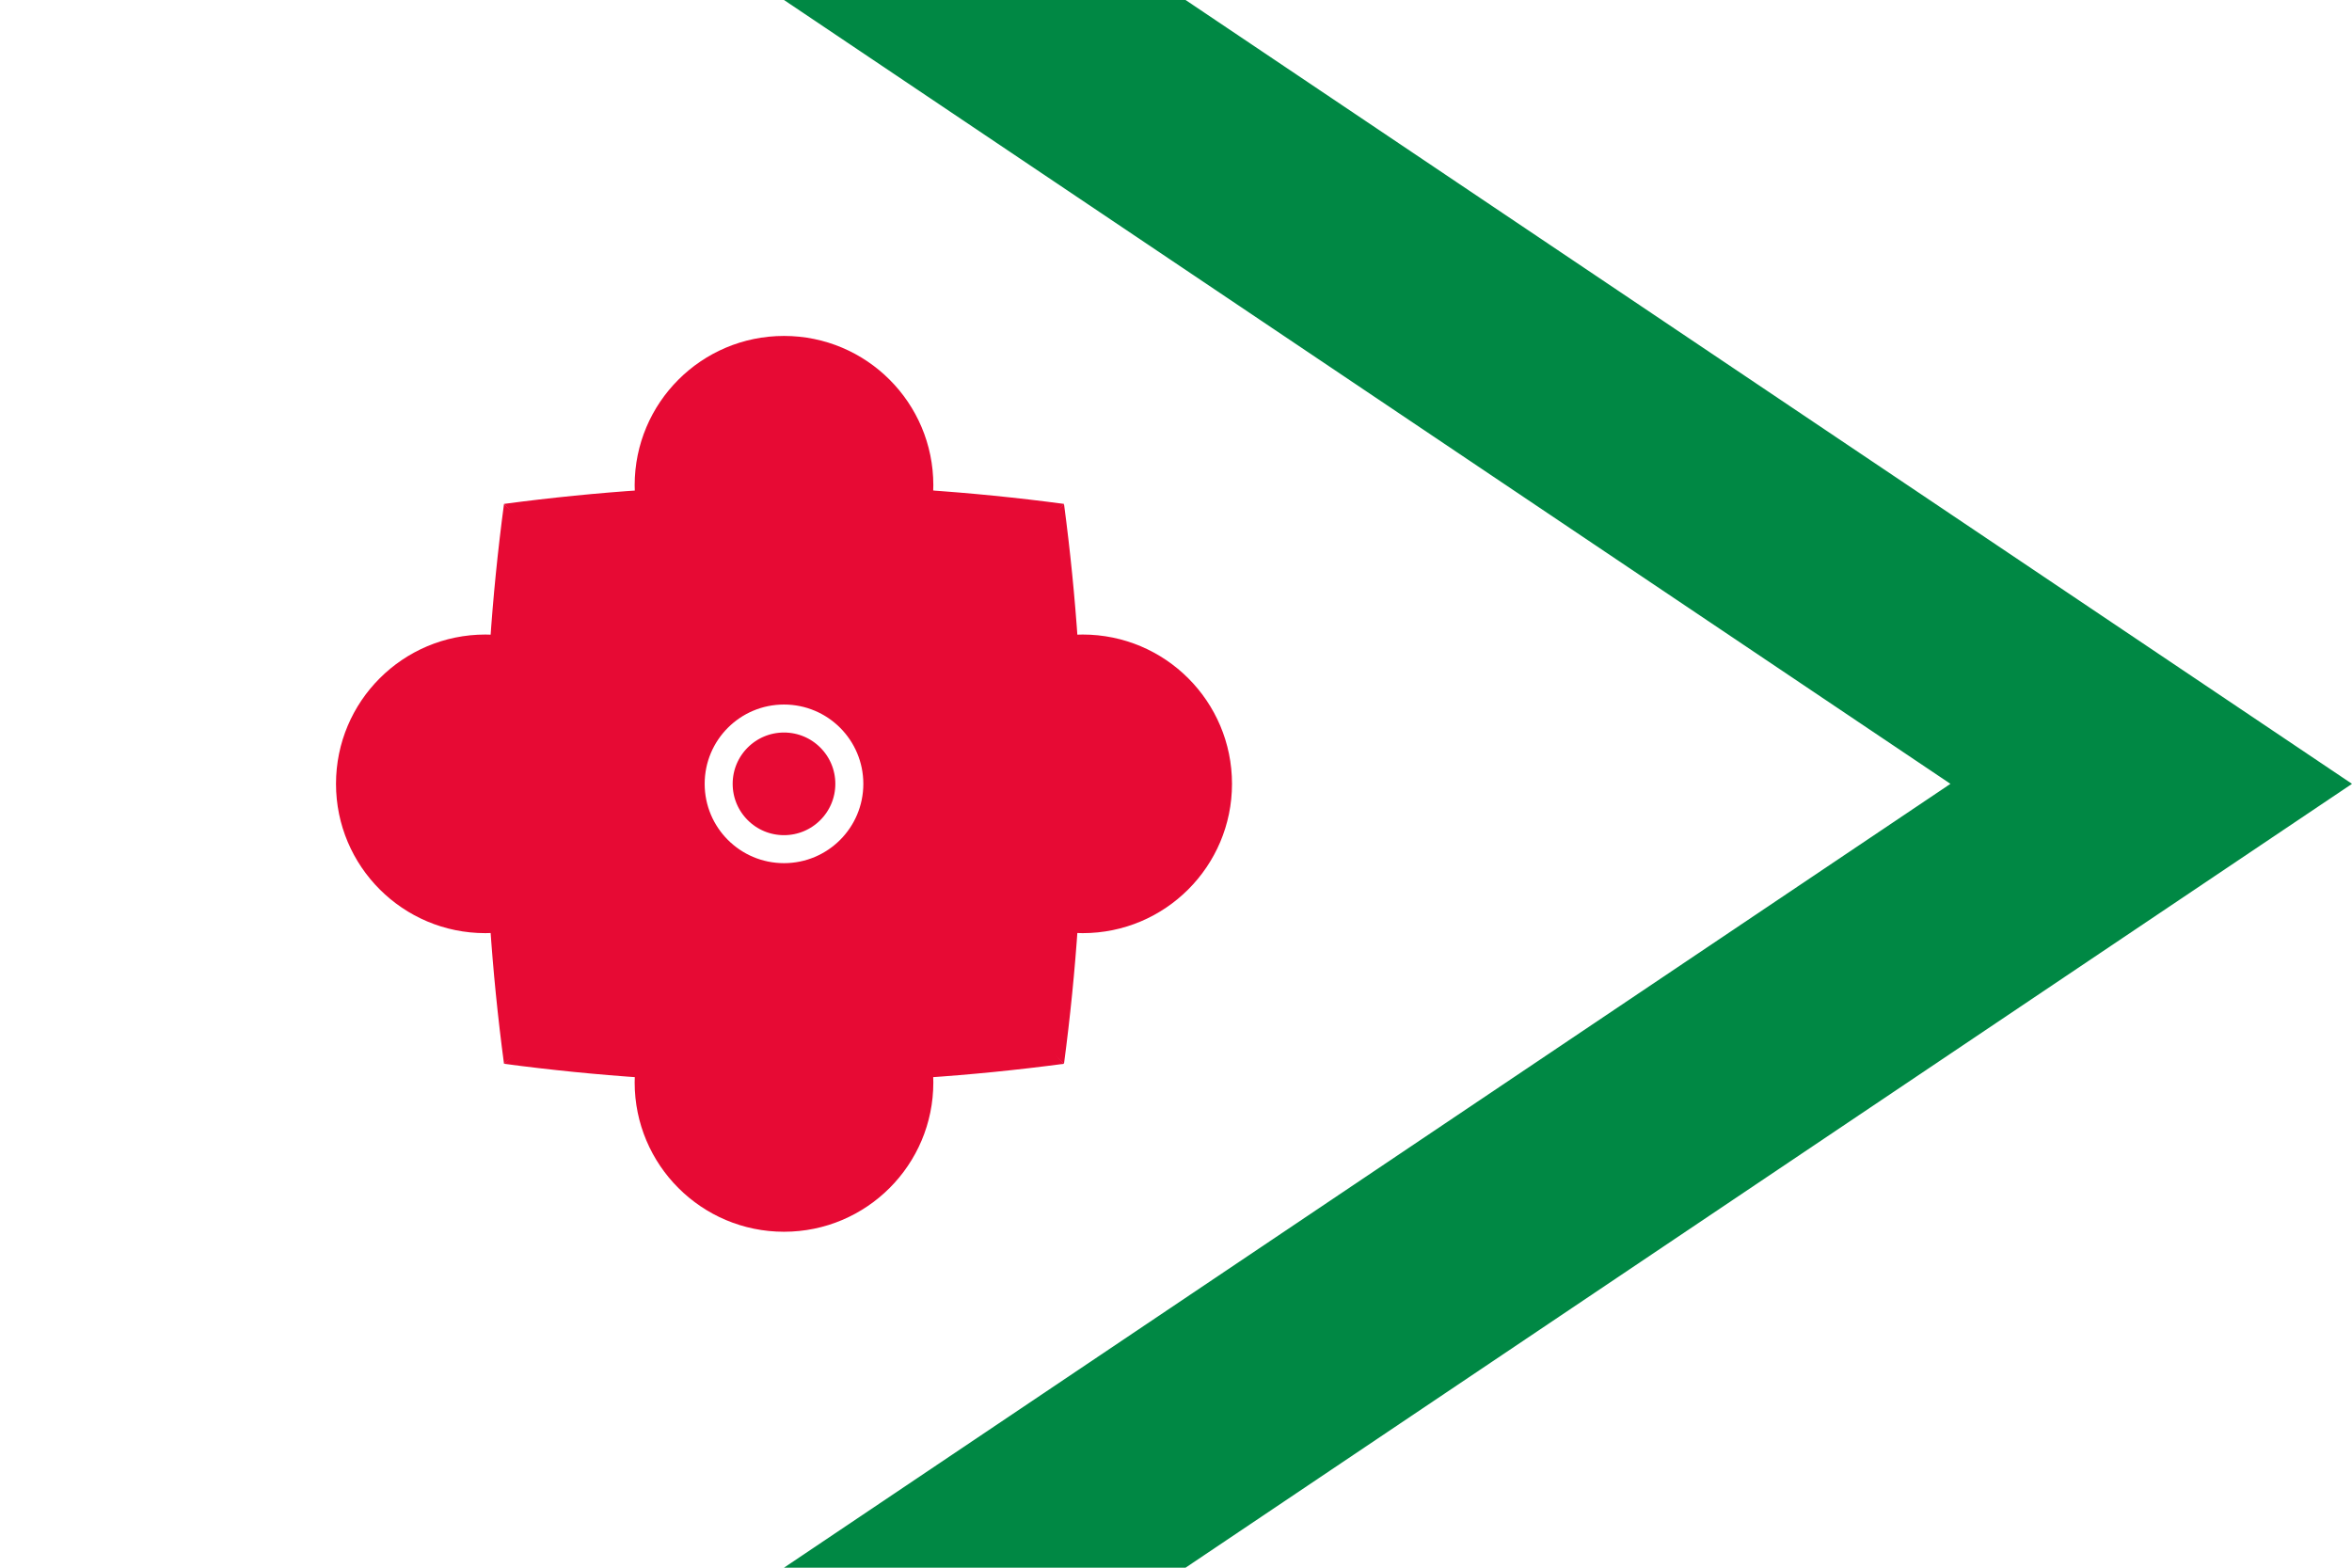
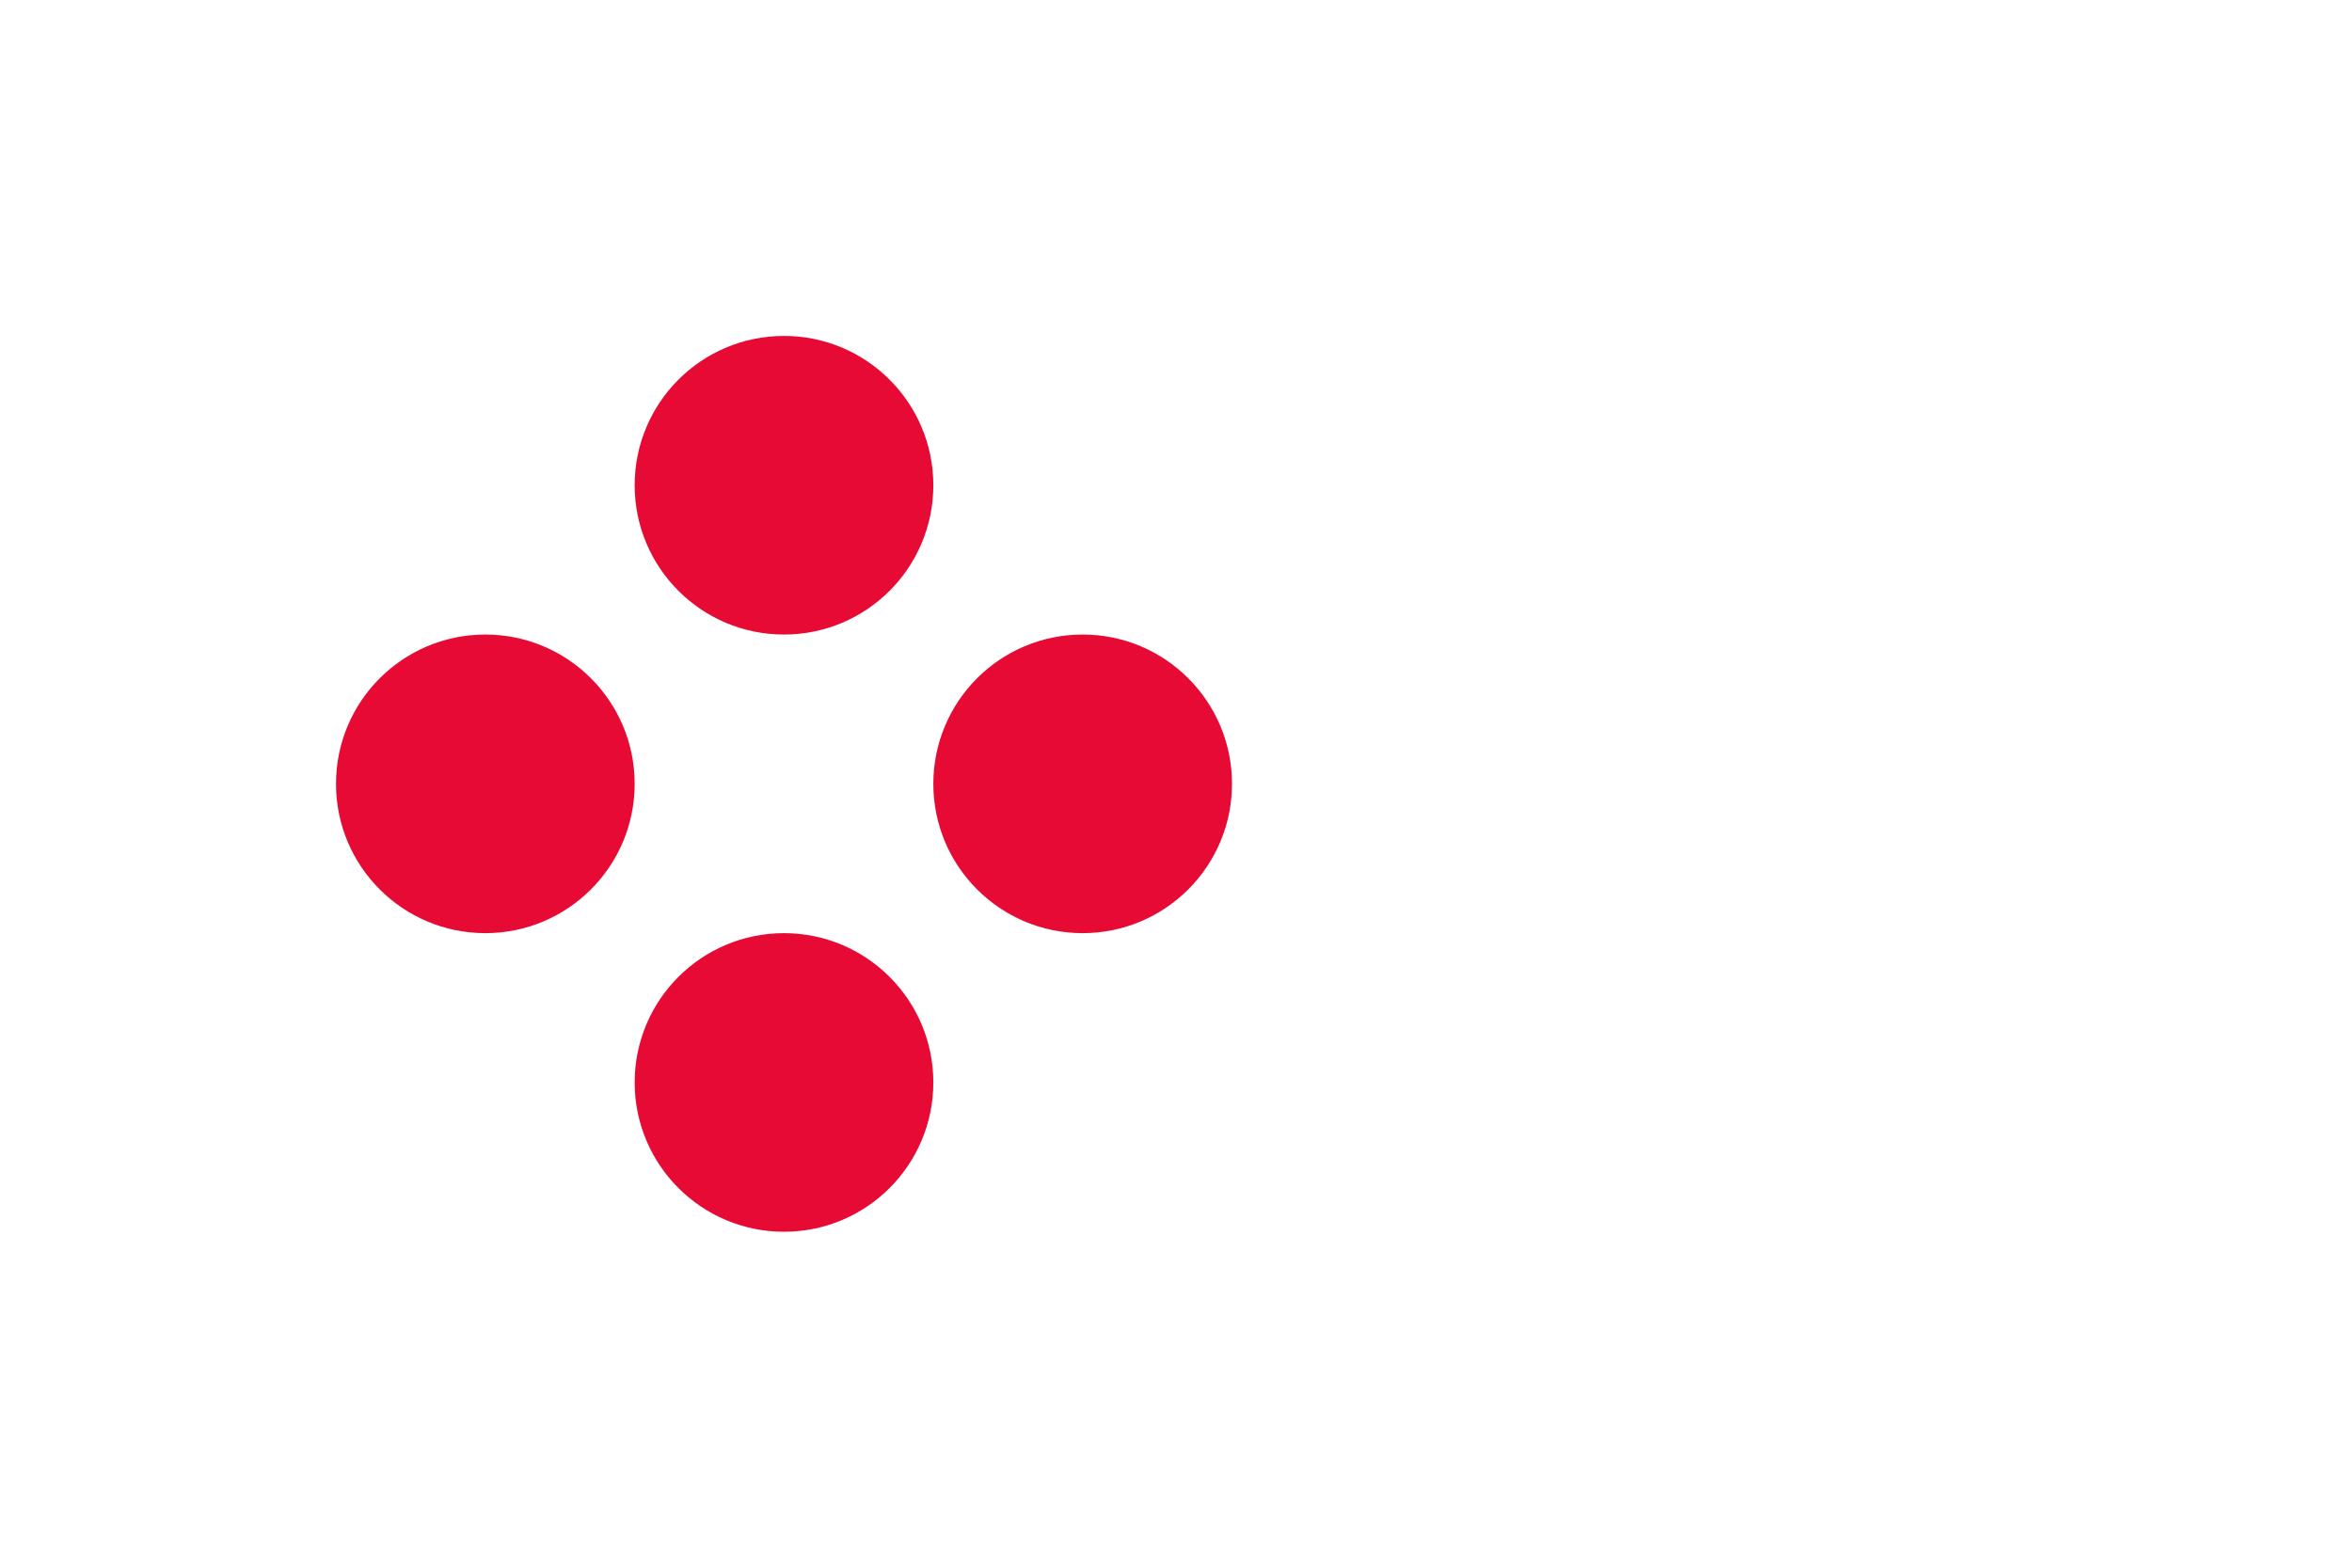
<svg xmlns="http://www.w3.org/2000/svg" xmlns:xlink="http://www.w3.org/1999/xlink" height="400" viewBox="-42 -42 126 84" width="600">
-   <path d="m-42-42h126v84h-126z" fill="#fff" />
+   <path d="m-42-42v84h-126z" fill="#fff" />
  <g id="a" fill="#e70a34">
    <circle cy="16" r="8" />
-     <path d="m-15 15q15 2 30 0l-15-16z" />
  </g>
  <use transform="rotate(90)" xlink:href="#a" />
  <use transform="rotate(-90)" xlink:href="#a" />
  <use transform="scale(-1)" xlink:href="#a" />
-   <circle fill="none" r="3.5" stroke="#fff" stroke-width="1.5" />
-   <path d="m0-42 62.488 42-62.488 42h21.512l62.488-42-62.488-42z" fill="#084" />
</svg>